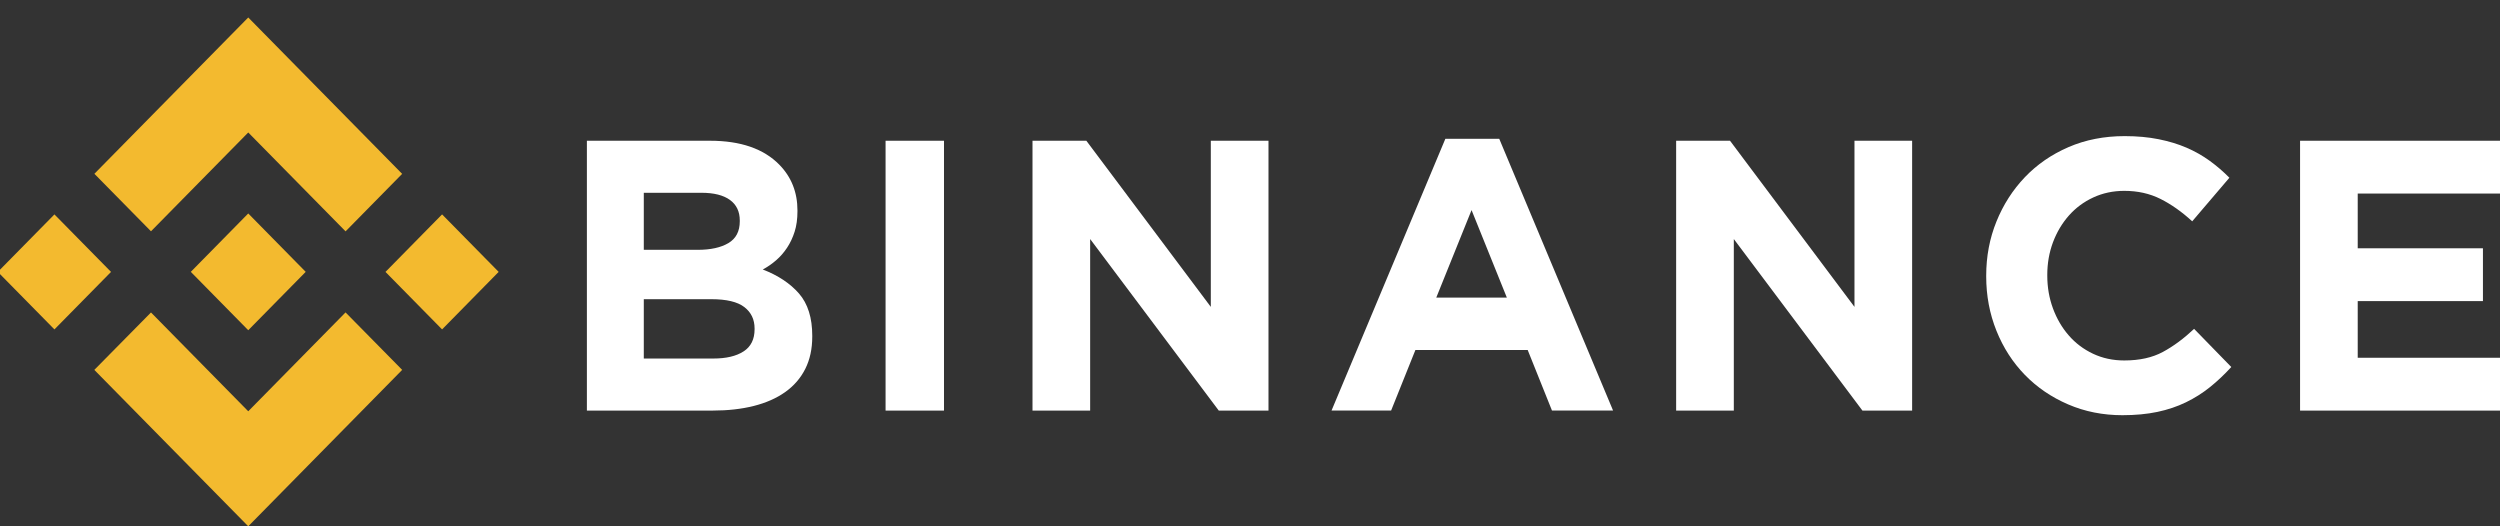
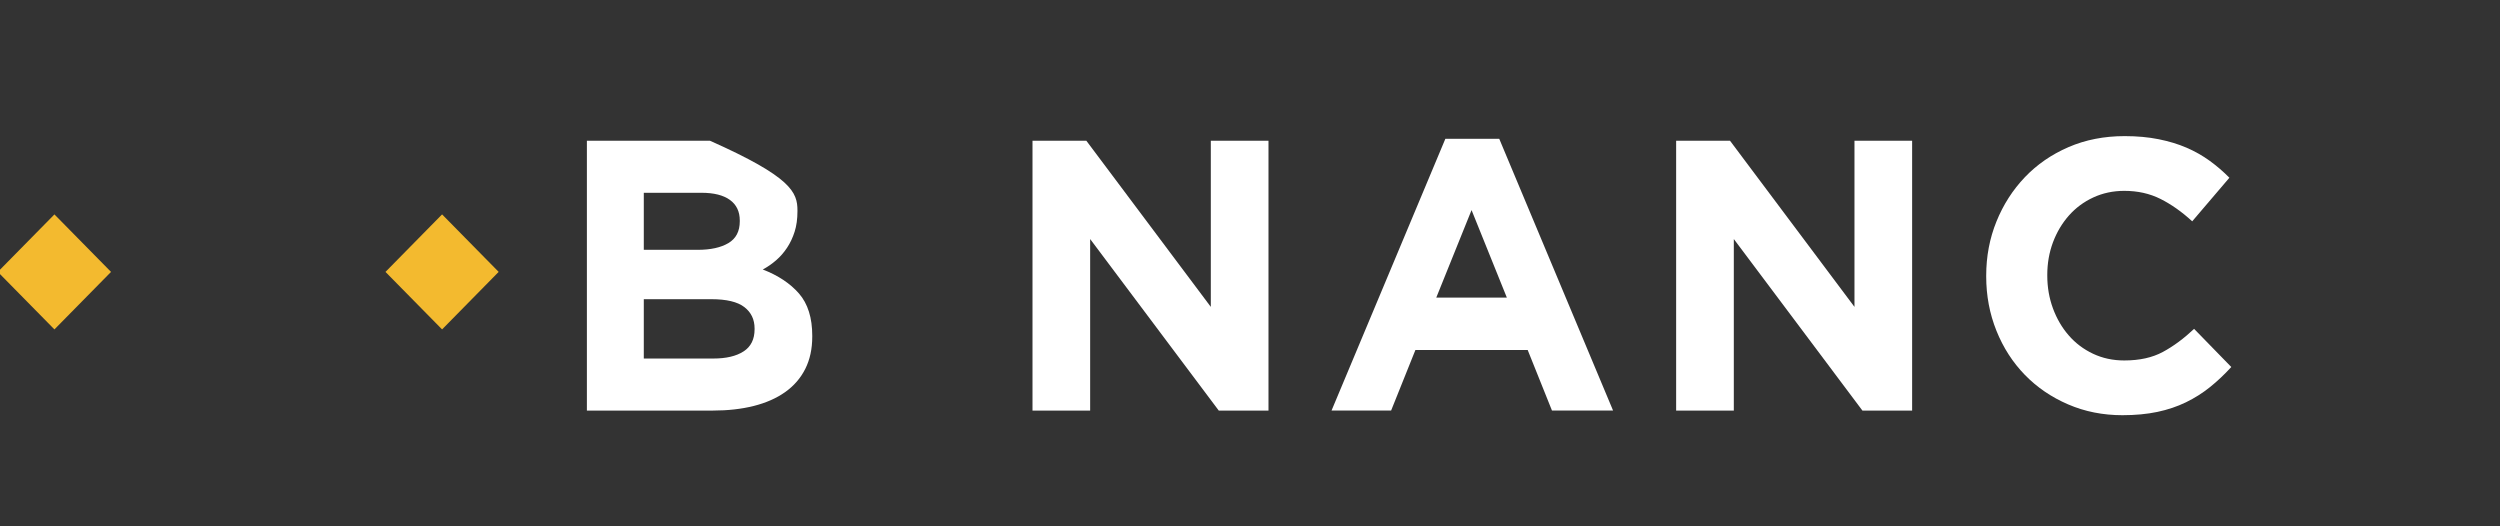
<svg xmlns="http://www.w3.org/2000/svg" width="114" height="24" viewBox="0 0 114 24" fill="none">
  <rect x="0" y="0" width="114" height="24" fill="#333333" stroke="none" />
  <g clip-path="url(#clip0_4742_46264)">
-     <path d="M6.885 10.547L11.32 6.041L15.758 10.55L18.338 7.928L11.32 0.797L4.304 7.925L6.885 10.547Z" fill="#F3BA2F" />
    <path d="M5.063 12.399L2.482 9.777L-0.099 12.399L2.482 15.021L5.063 12.399Z" fill="#F3BA2F" />
-     <path d="M6.885 14.248L11.32 18.754L15.757 14.246L18.34 16.867L18.338 16.868L11.32 23.999L4.304 16.87L4.301 16.867L6.885 14.248Z" fill="#F3BA2F" />
    <path d="M20.159 15.021L22.739 12.398L20.159 9.776L17.578 12.399L20.159 15.021Z" fill="#F3BA2F" />
-     <path d="M13.938 12.395H13.939L11.32 9.734L9.385 11.701H9.385L9.162 11.927L8.704 12.393L8.7 12.396L8.704 12.4L11.32 15.058L13.939 12.398L13.94 12.396L13.938 12.395Z" fill="#F3BA2F" />
-     <path d="M26.762 6.418H32.375C33.768 6.418 34.822 6.781 35.535 7.508C36.088 8.07 36.364 8.768 36.364 9.599V9.635C36.364 9.986 36.321 10.297 36.235 10.566C36.149 10.836 36.035 11.079 35.891 11.296C35.748 11.513 35.582 11.703 35.393 11.867C35.204 12.031 35.001 12.172 34.783 12.289C35.483 12.559 36.034 12.925 36.436 13.387C36.838 13.851 37.039 14.492 37.039 15.312V15.347C37.039 15.91 36.932 16.402 36.719 16.824C36.506 17.246 36.201 17.597 35.804 17.879C35.407 18.16 34.929 18.371 34.37 18.512C33.812 18.652 33.193 18.722 32.514 18.722H26.762V6.418ZM31.814 11.392C32.402 11.392 32.87 11.29 33.215 11.085C33.561 10.88 33.734 10.549 33.734 10.092V10.056C33.734 9.647 33.584 9.333 33.284 9.116C32.984 8.899 32.552 8.791 31.987 8.791H29.357V11.392H31.814ZM32.523 16.349C33.112 16.349 33.573 16.241 33.907 16.024C34.242 15.808 34.409 15.471 34.409 15.014V14.979C34.409 14.568 34.253 14.243 33.942 14.003C33.63 13.763 33.129 13.643 32.437 13.643H29.357V16.35L32.523 16.349Z" fill="white" />
-     <path d="M40.382 6.418H43.046V18.723H40.382V6.418Z" fill="white" />
+     <path d="M26.762 6.418H32.375C36.088 8.07 36.364 8.768 36.364 9.599V9.635C36.364 9.986 36.321 10.297 36.235 10.566C36.149 10.836 36.035 11.079 35.891 11.296C35.748 11.513 35.582 11.703 35.393 11.867C35.204 12.031 35.001 12.172 34.783 12.289C35.483 12.559 36.034 12.925 36.436 13.387C36.838 13.851 37.039 14.492 37.039 15.312V15.347C37.039 15.91 36.932 16.402 36.719 16.824C36.506 17.246 36.201 17.597 35.804 17.879C35.407 18.16 34.929 18.371 34.37 18.512C33.812 18.652 33.193 18.722 32.514 18.722H26.762V6.418ZM31.814 11.392C32.402 11.392 32.87 11.29 33.215 11.085C33.561 10.88 33.734 10.549 33.734 10.092V10.056C33.734 9.647 33.584 9.333 33.284 9.116C32.984 8.899 32.552 8.791 31.987 8.791H29.357V11.392H31.814ZM32.523 16.349C33.112 16.349 33.573 16.241 33.907 16.024C34.242 15.808 34.409 15.471 34.409 15.014V14.979C34.409 14.568 34.253 14.243 33.942 14.003C33.63 13.763 33.129 13.643 32.437 13.643H29.357V16.35L32.523 16.349Z" fill="white" />
    <path d="M47.082 6.418H49.538L55.213 13.994V6.418H57.843V18.723H55.576L49.711 10.9V18.723H47.082V6.418Z" fill="white" />
    <path d="M65.909 6.328H68.365L73.556 18.721H70.77L69.663 15.961H64.542L63.435 18.721H60.718L65.909 6.328ZM68.712 13.57L67.103 9.58L65.494 13.57H68.712Z" fill="white" />
    <path d="M76.432 6.418H78.889L84.564 13.994V6.418H87.193V18.723H84.927L79.062 10.9V18.723H76.432V6.418Z" fill="white" />
    <path d="M96.782 18.933C95.893 18.933 95.069 18.769 94.308 18.441C93.546 18.113 92.889 17.665 92.335 17.096C91.782 16.528 91.349 15.857 91.038 15.084C90.727 14.31 90.571 13.484 90.571 12.605V12.57C90.571 11.691 90.727 10.868 91.038 10.101C91.349 9.333 91.782 8.659 92.335 8.079C92.889 7.499 93.552 7.042 94.325 6.708C95.097 6.374 95.951 6.207 96.886 6.207C97.45 6.207 97.966 6.254 98.434 6.348C98.901 6.442 99.324 6.57 99.705 6.734C100.086 6.899 100.438 7.098 100.761 7.332C101.083 7.566 101.383 7.824 101.66 8.105L99.965 10.092C99.492 9.658 99.01 9.318 98.52 9.072C98.03 8.826 97.479 8.703 96.868 8.703C96.361 8.703 95.89 8.803 95.458 9.002C95.026 9.201 94.654 9.476 94.342 9.828C94.031 10.18 93.789 10.587 93.615 11.05C93.443 11.513 93.356 12.008 93.356 12.535V12.57C93.356 13.097 93.443 13.596 93.615 14.064C93.789 14.533 94.028 14.943 94.334 15.294C94.639 15.646 95.008 15.925 95.441 16.13C95.874 16.335 96.349 16.437 96.868 16.437C97.56 16.437 98.145 16.308 98.624 16.05C99.103 15.793 99.579 15.441 100.051 14.996L101.747 16.736C101.435 17.076 101.112 17.381 100.778 17.65C100.443 17.92 100.077 18.151 99.679 18.345C99.281 18.538 98.846 18.684 98.373 18.784C97.9 18.883 97.37 18.933 96.782 18.933Z" fill="white" />
-     <path d="M104.883 6.418H114V8.826H107.512V11.322H113.222V13.73H107.512V16.314H114.087V18.723H104.883V6.418Z" fill="white" />
  </g>
  <defs>
    <clipPath id="clip0_4742_46264">
      <rect width="114" height="23.203" fill="white" transform="translate(0 0.797)" />
    </clipPath>
  </defs>
</svg>